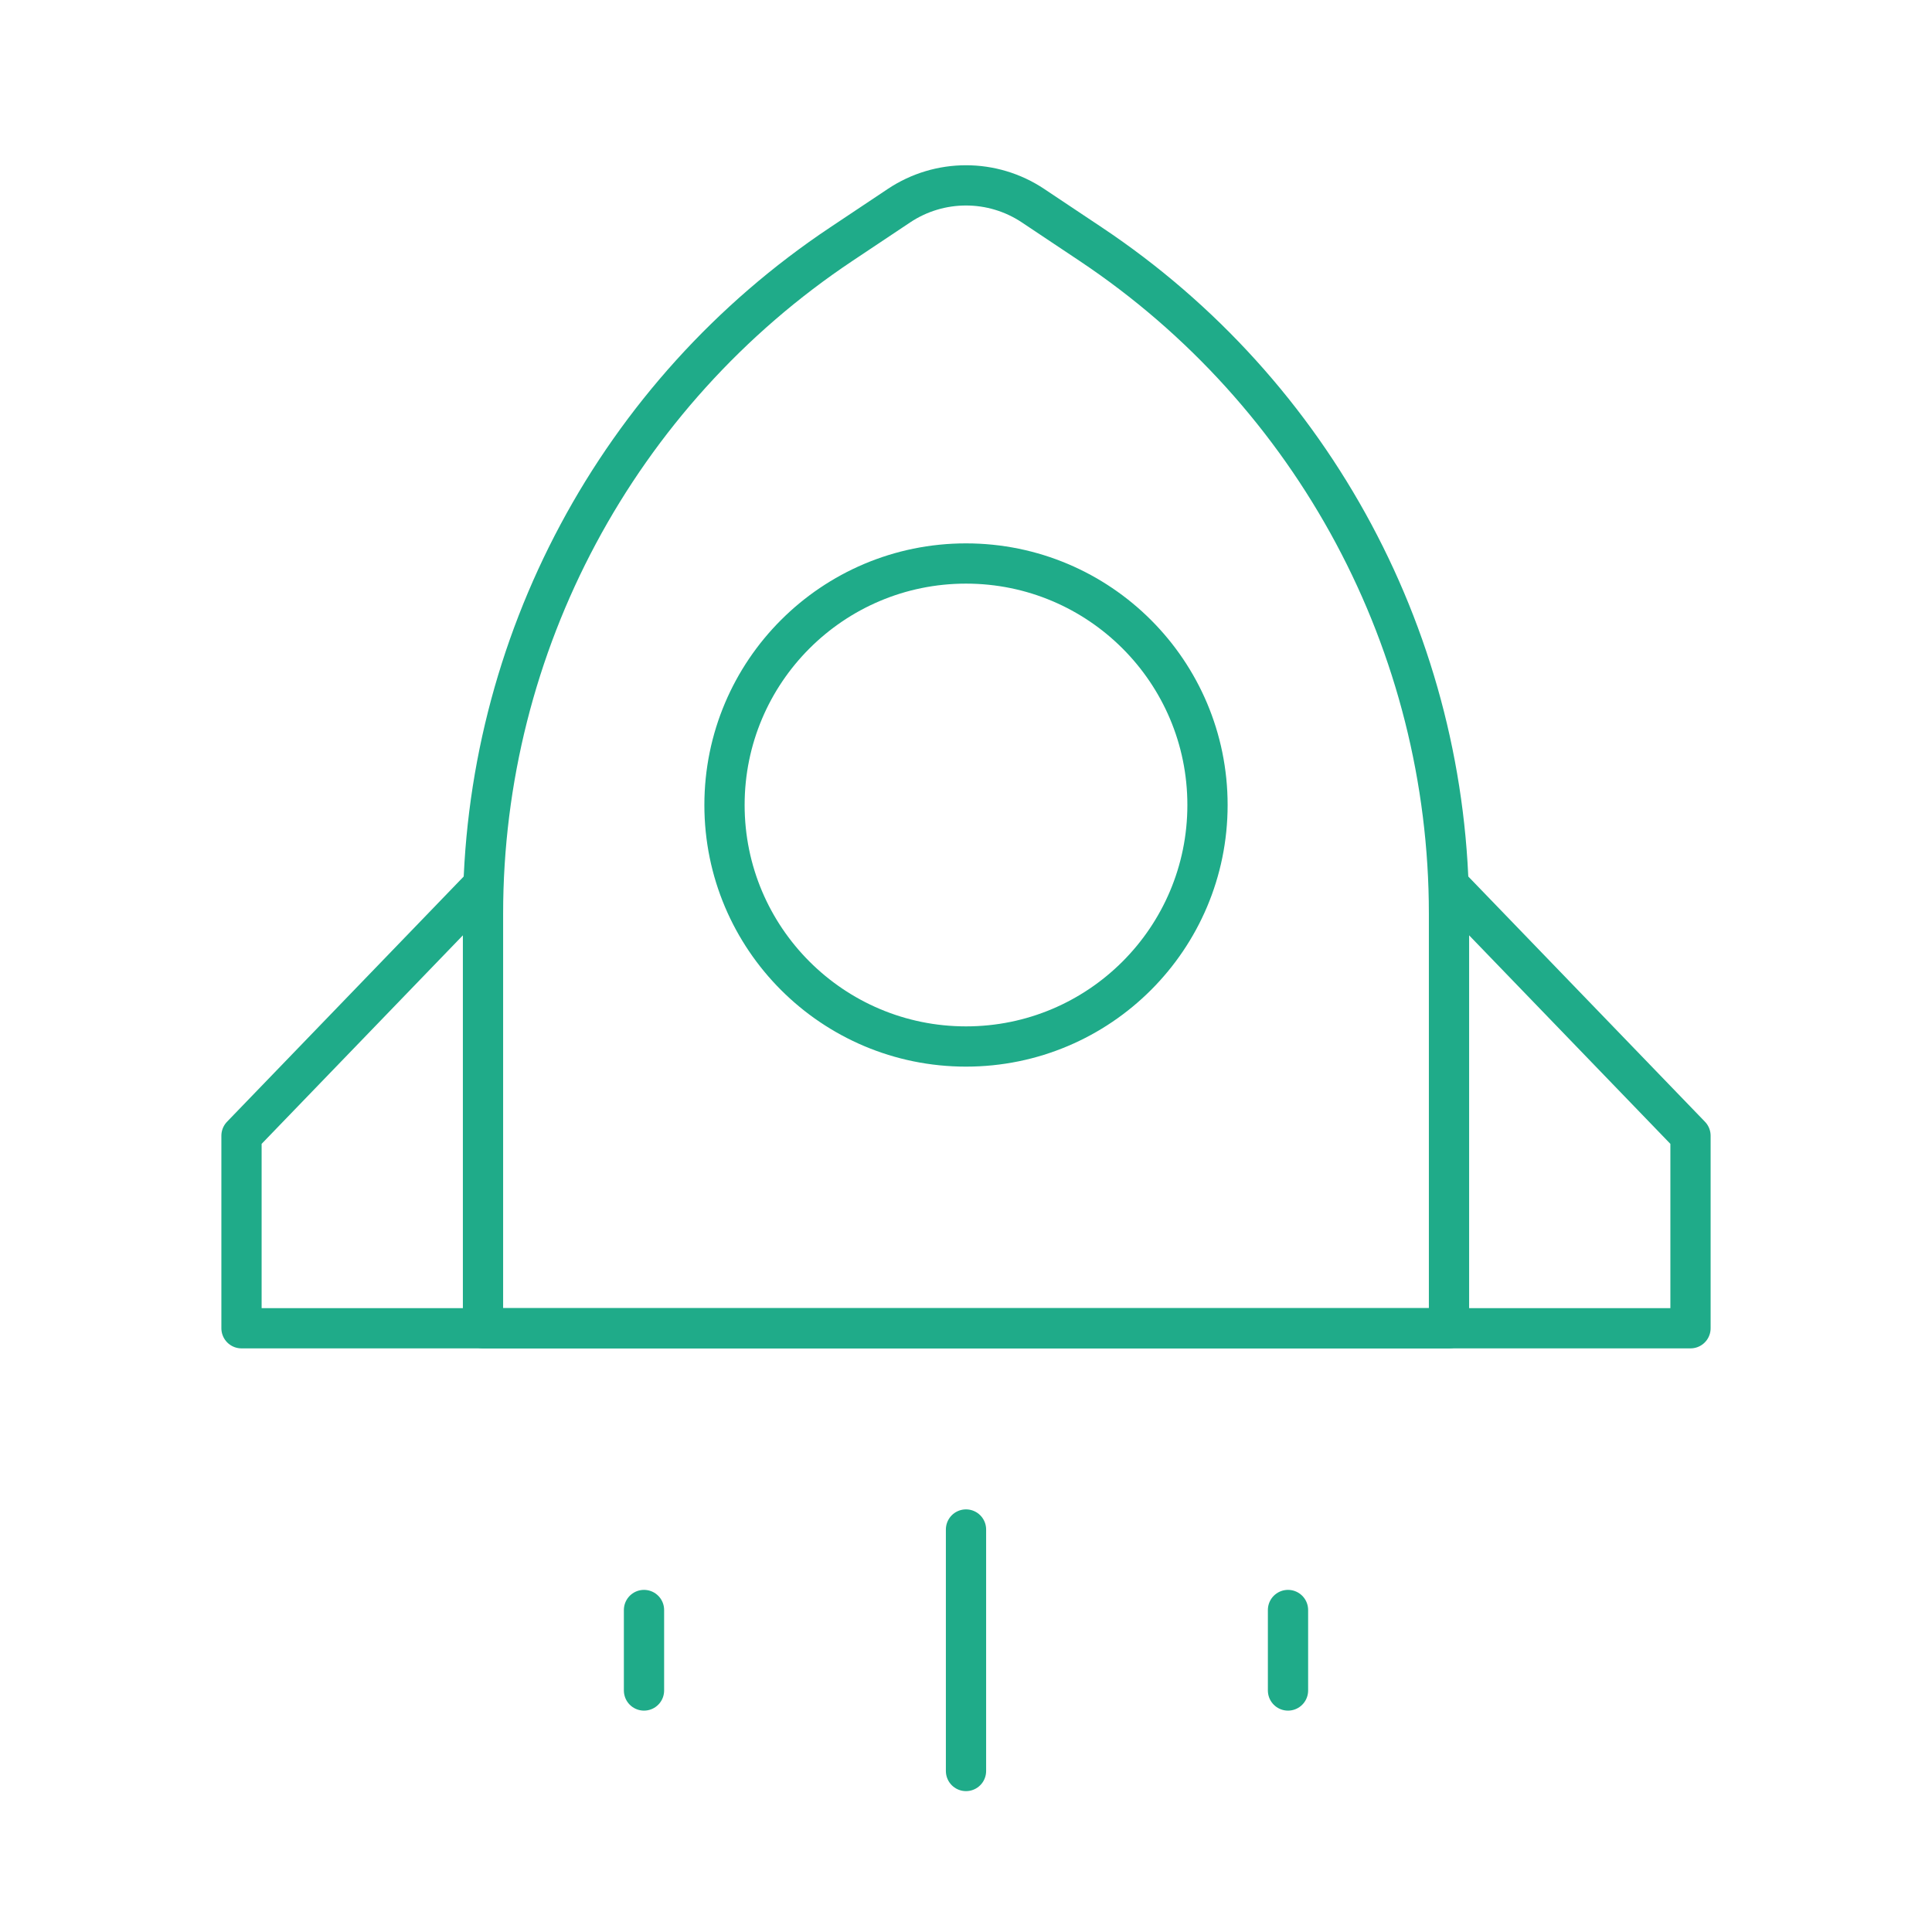
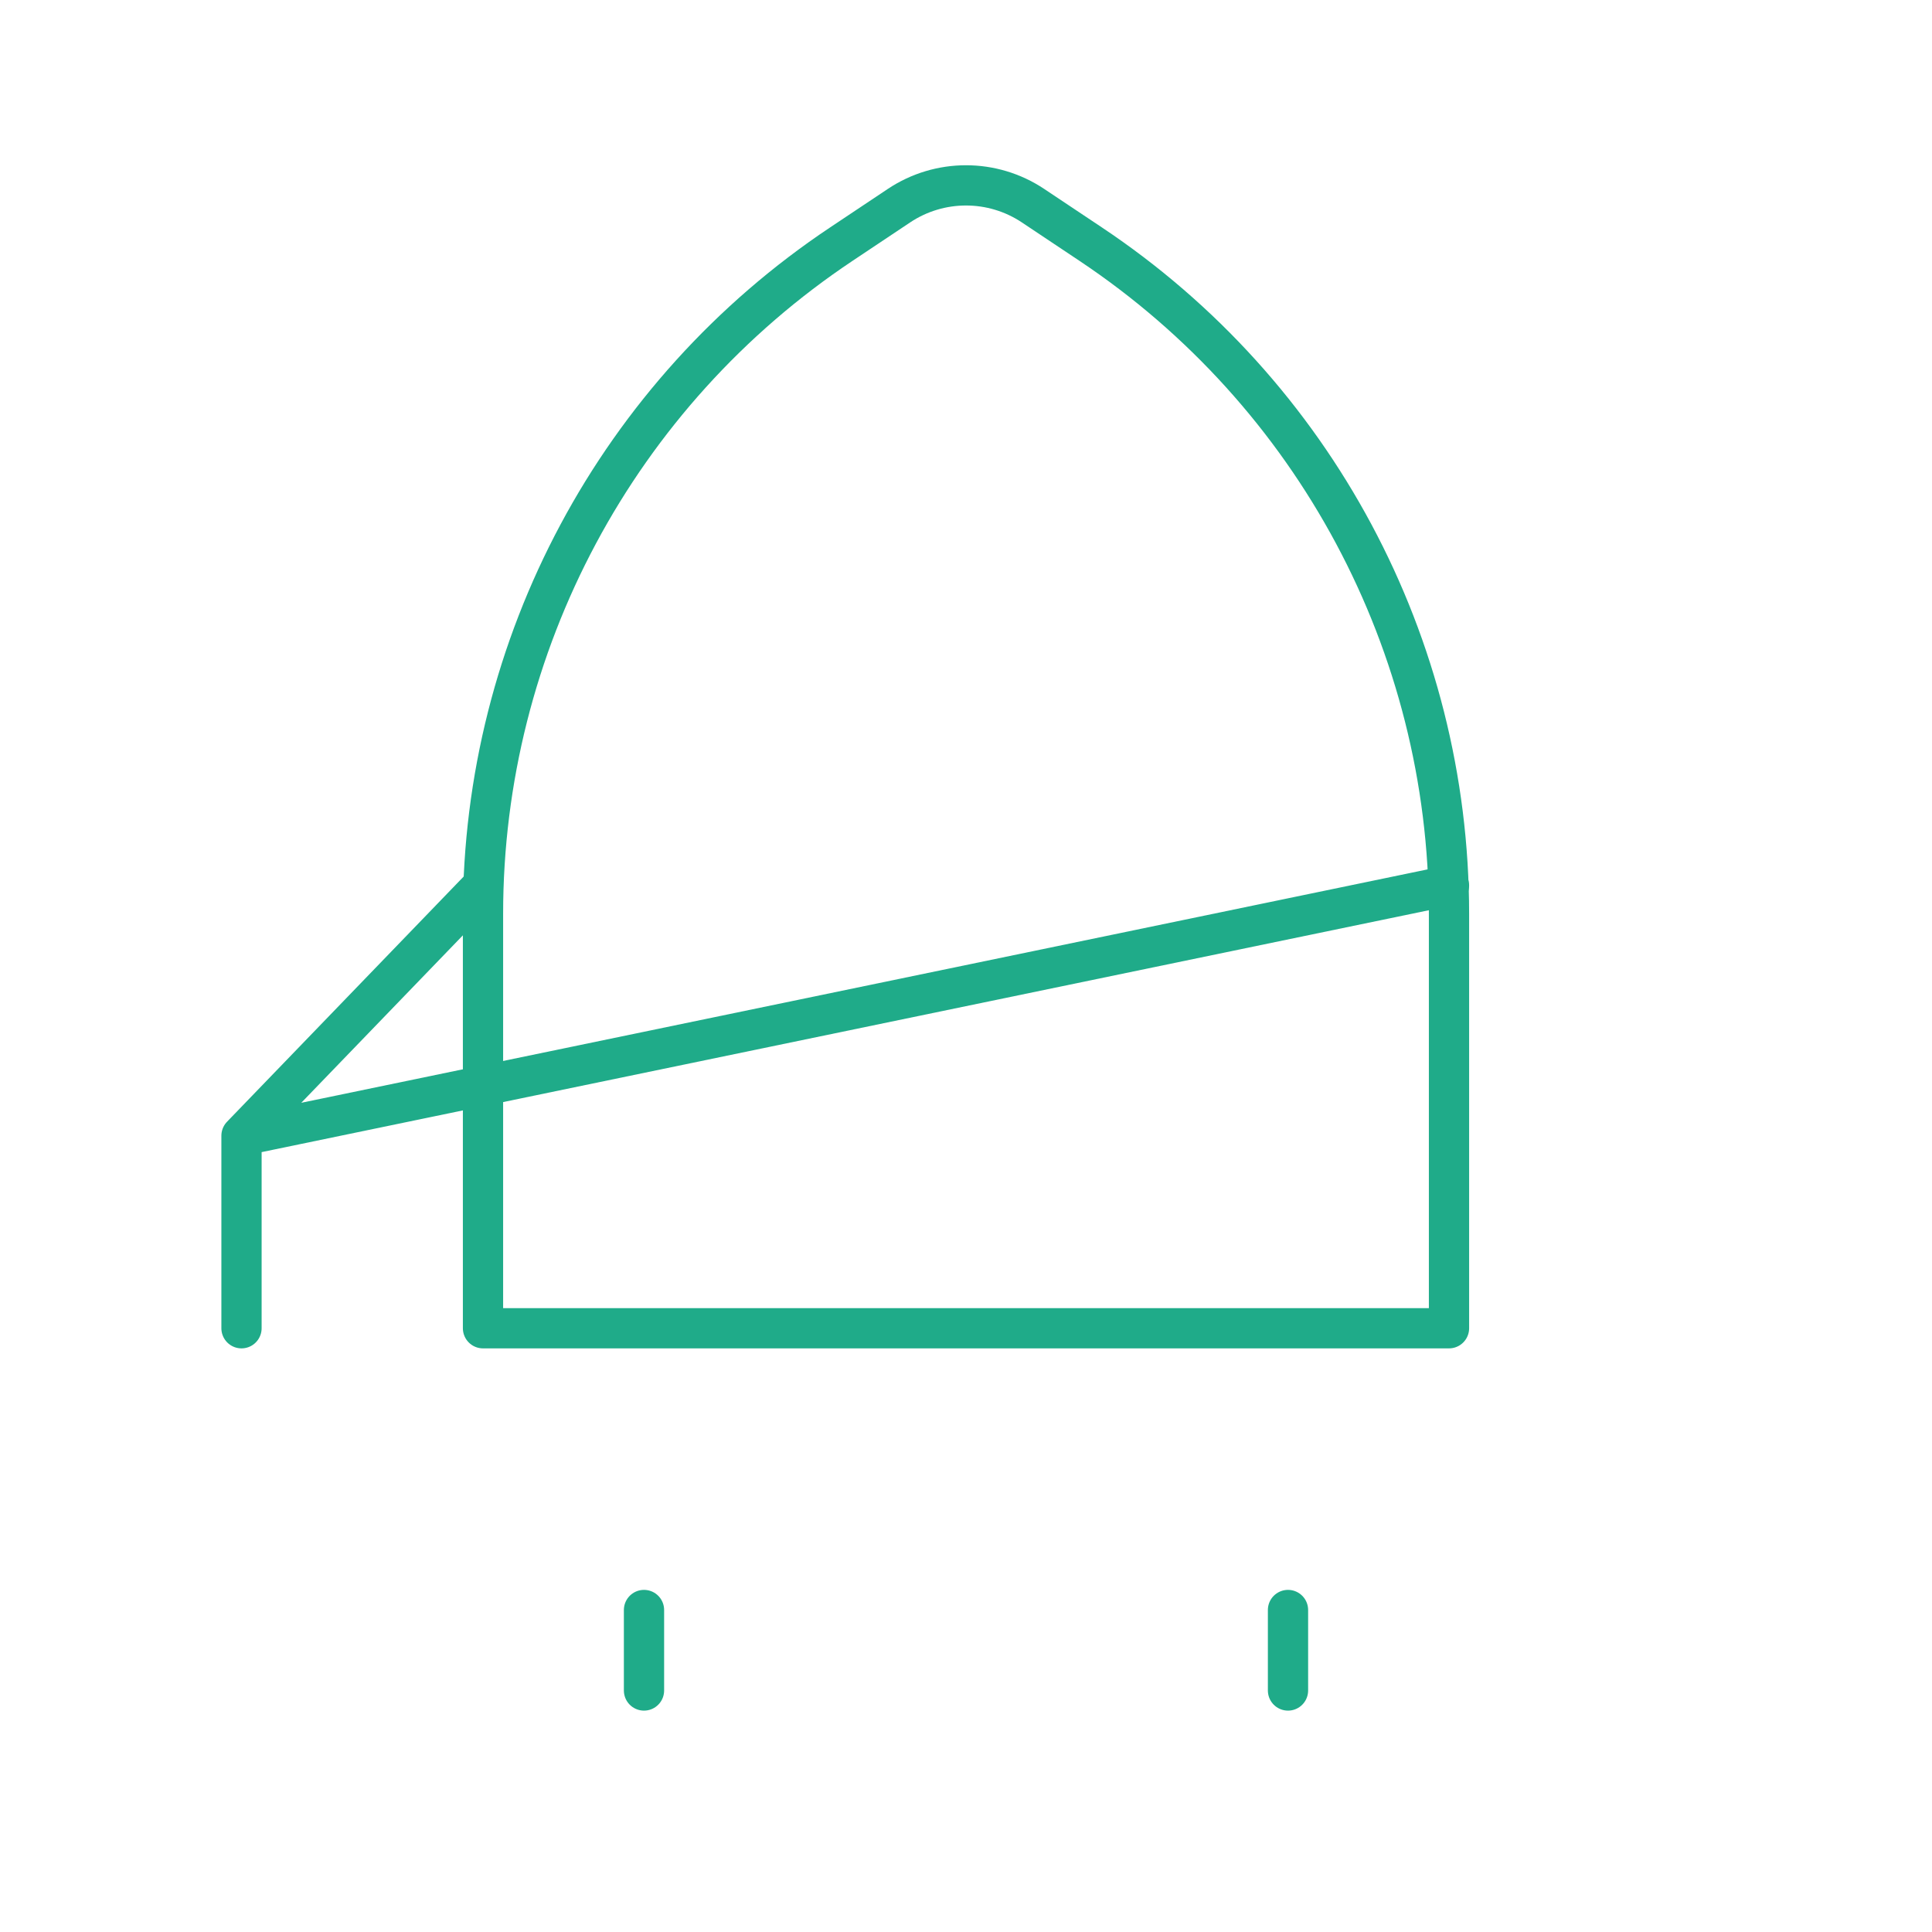
<svg xmlns="http://www.w3.org/2000/svg" width="48" height="48" viewBox="0 0 48 48" fill="none">
  <path d="M20.906 6.063L22.336 5.109C23.344 4.438 24.656 4.438 25.664 5.109L27.094 6.063C32.658 9.772 36 16.017 36 22.704V33H12V22.704C12 16.017 15.342 9.772 20.906 6.063Z" stroke="#1fab89" stroke-width="1" stroke-linecap="round" stroke-linejoin="round" />
-   <circle cx="24" cy="20" r="6" fill="none" stroke="#1fab89" stroke-width="1" />
-   <path d="M12 22L6 28.217V33H42V28.217L36 22" stroke="#1fab89" stroke-width="1" stroke-linecap="round" stroke-linejoin="round" />
-   <path d="M24 38V44" stroke="#1fab89" stroke-width="1" stroke-linecap="round" stroke-linejoin="round" />
+   <path d="M12 22L6 28.217V33V28.217L36 22" stroke="#1fab89" stroke-width="1" stroke-linecap="round" stroke-linejoin="round" />
  <path d="M16 40V42" stroke="#1fab89" stroke-width="1" stroke-linecap="round" stroke-linejoin="round" />
  <path d="M32 40V42" stroke="#1fab89" stroke-width="1" stroke-linecap="round" stroke-linejoin="round" />
</svg>